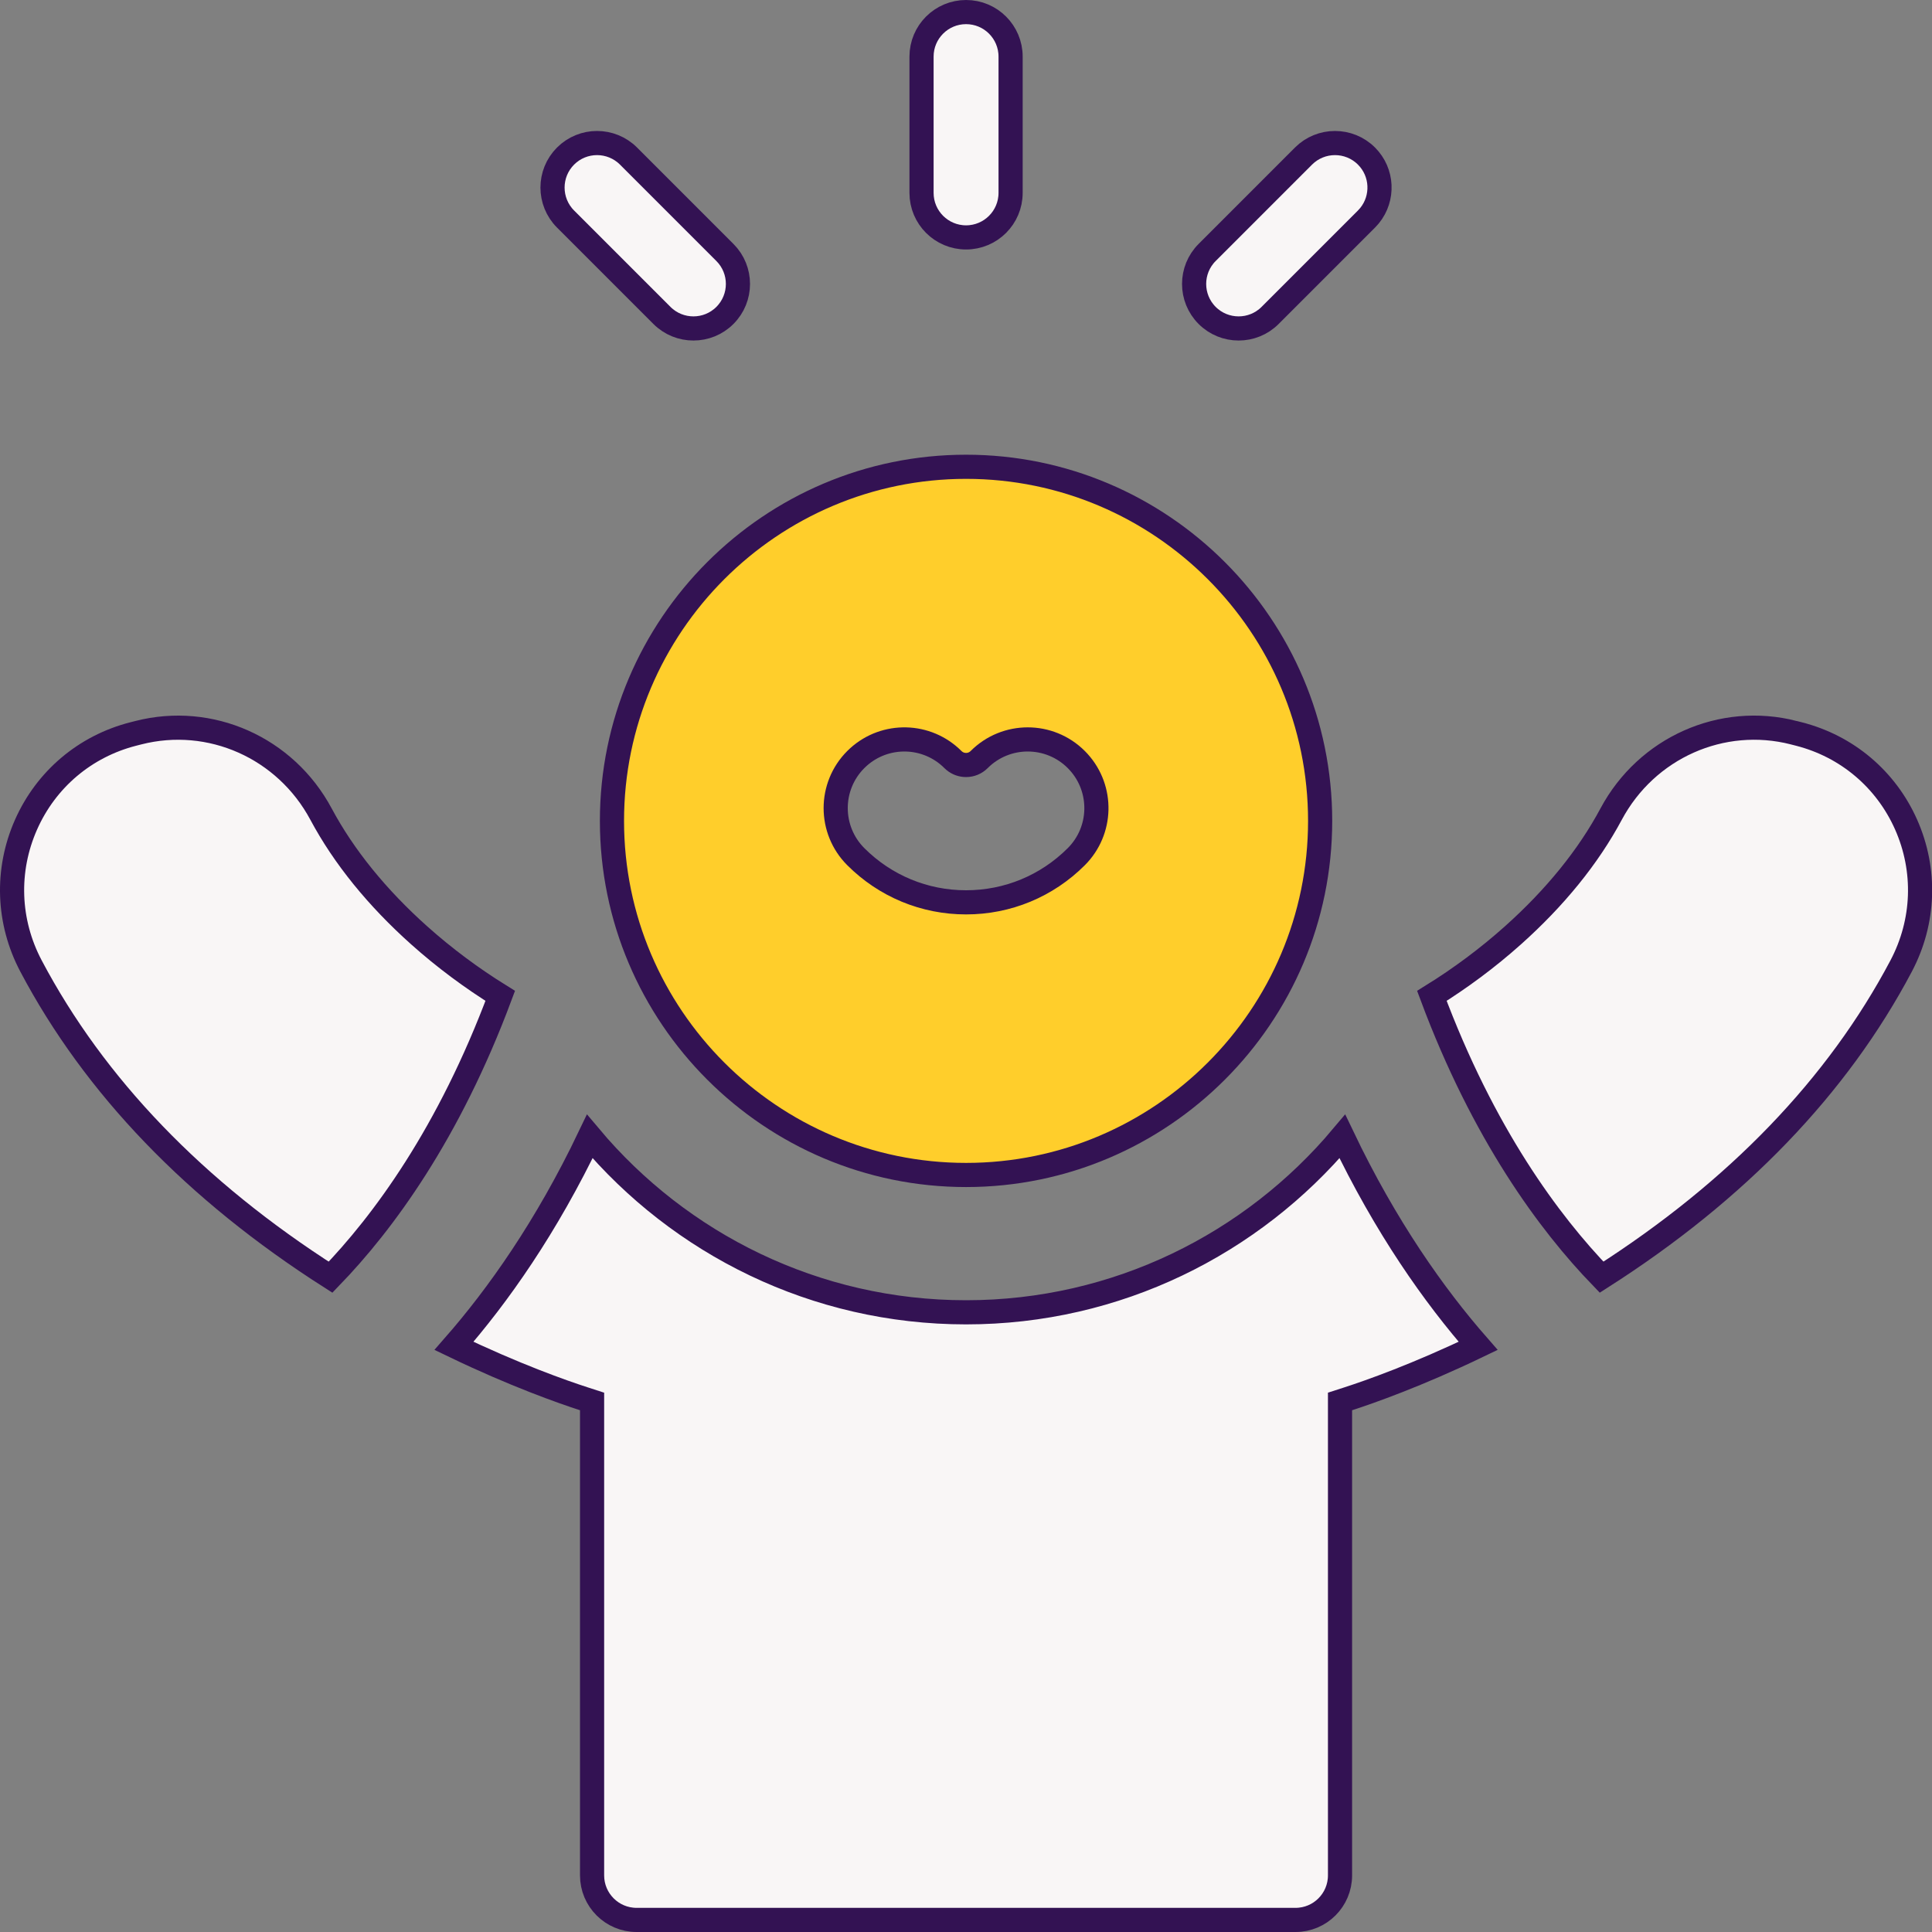
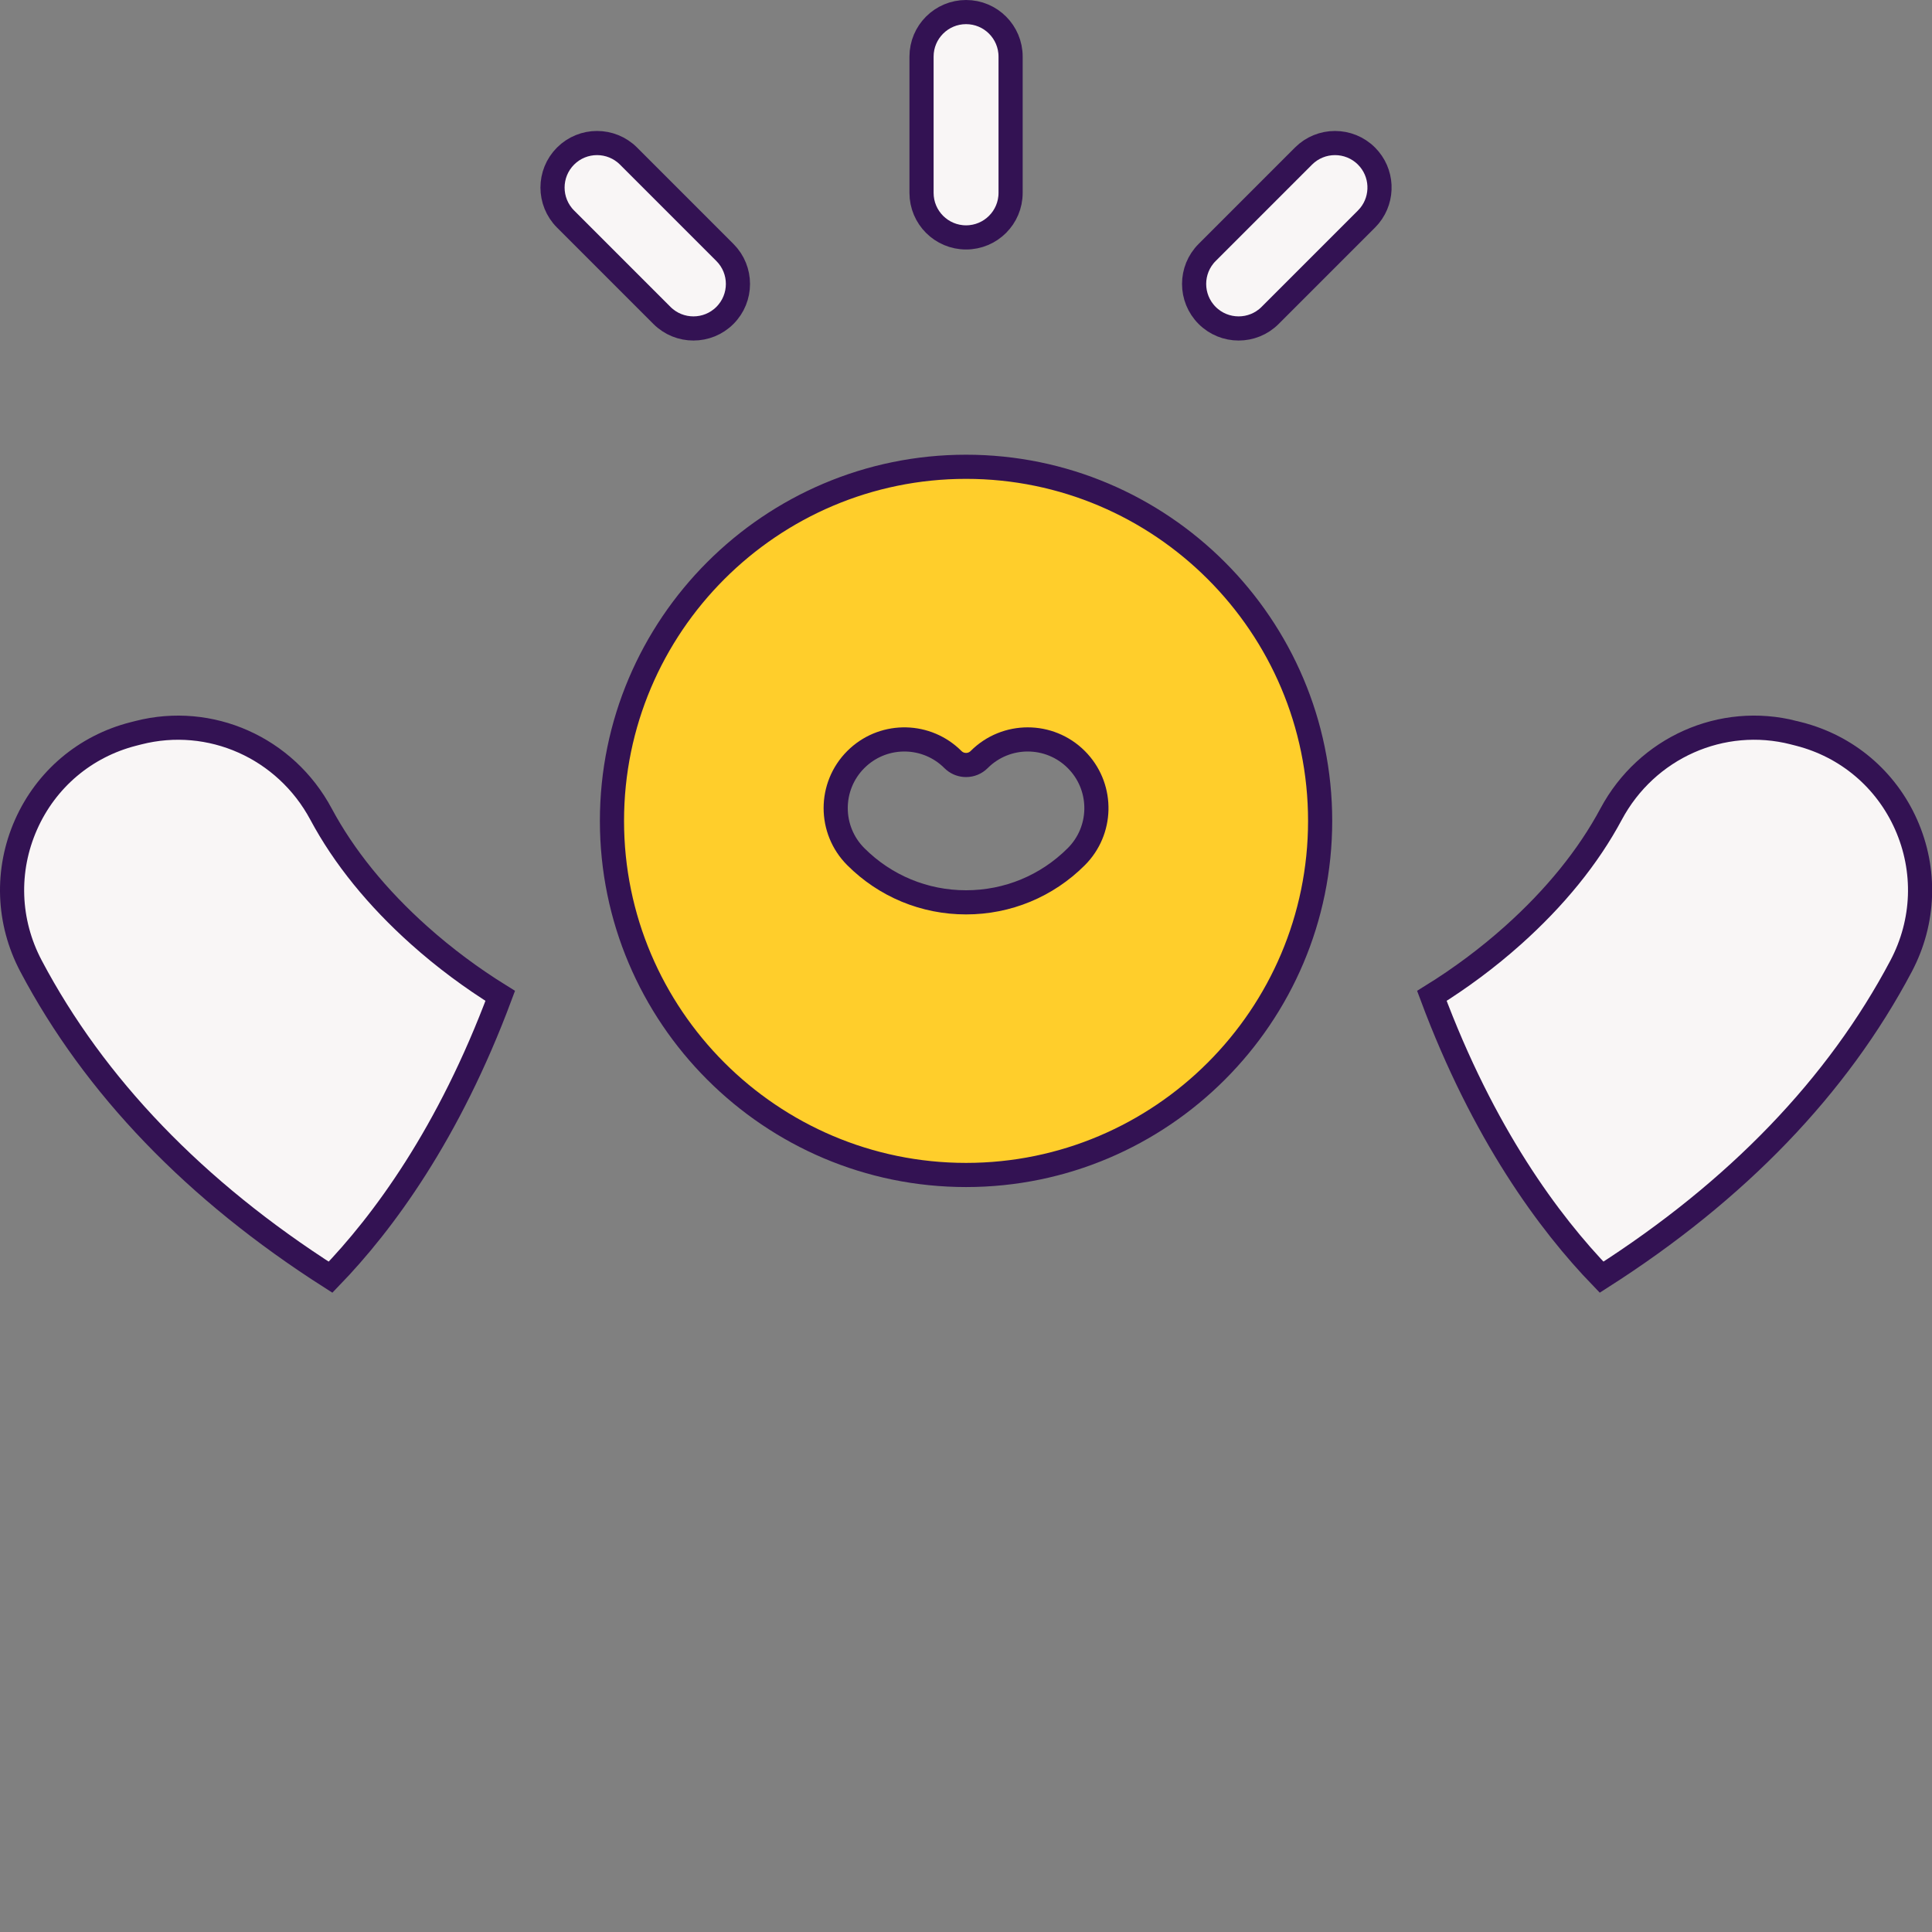
<svg xmlns="http://www.w3.org/2000/svg" width="120" height="120" viewBox="0 0 120 120" fill="none">
  <rect x="0" y="0" width="120" height="120" fill="#808080" stroke="none" />
-   <path d="M36.775 87.047L36.257 86.879C34.963 86.46 31.982 85.416 28.197 83.594C30.926 80.478 33.934 76.228 36.63 70.586C42.231 77.256 50.628 81.51 60.004 81.51C69.38 81.51 77.776 77.256 83.377 70.586C86.073 76.228 89.081 80.478 91.81 83.594C88.025 85.416 85.045 86.46 83.751 86.879L83.231 87.047V116.484C83.231 118.012 81.993 119.25 80.466 119.25H39.541C38.014 119.25 36.775 118.012 36.775 116.484V87.047Z" fill="#F9F6F6" stroke="#331253" stroke-width="1.5" />
  <path d="M100.072 50.562C102.282 46.438 106.946 44.367 111.414 45.508V45.509L111.732 45.59C114.718 46.352 117.143 48.401 118.392 51.217C119.649 54.052 119.536 57.253 118.081 60.005C114.14 67.458 107.895 73.955 99.477 79.328C96.217 75.955 92.131 70.427 88.936 61.855C90.712 60.754 92.397 59.502 93.968 58.099C96.589 55.756 98.648 53.222 100.072 50.562Z" fill="#F9F6F6" stroke="#331253" stroke-width="1.5" />
  <path d="M8.595 45.509C13.062 44.367 17.728 46.438 19.936 50.56C21.361 53.222 23.42 55.757 26.041 58.1C27.611 59.503 29.297 60.754 31.071 61.855C27.876 70.428 23.791 75.957 20.531 79.329C12.113 73.957 5.87 67.459 1.929 60.006C0.473 57.254 0.361 54.053 1.618 51.218C2.866 48.402 5.291 46.352 8.277 45.59L8.595 45.509Z" fill="#F9F6F6" stroke="#331253" stroke-width="1.5" />
  <path d="M60.003 28.993C72.129 28.993 81.996 38.86 81.996 50.986C81.996 63.113 72.129 72.98 60.003 72.98C47.877 72.979 38.01 63.113 38.01 50.986C38.01 38.86 47.877 28.993 60.003 28.993ZM66.851 47.177C65.185 45.511 62.484 45.511 60.818 47.177C60.599 47.396 60.312 47.515 60.003 47.515C59.732 47.515 59.478 47.423 59.273 47.254L59.188 47.177C57.574 45.563 54.989 45.513 53.315 47.025L53.155 47.177C51.49 48.843 51.49 51.543 53.155 53.209C54.983 55.037 57.417 56.046 60.003 56.046C62.589 56.046 65.023 55.037 66.852 53.209C68.465 51.595 68.515 49.01 67.002 47.336L66.851 47.177Z" fill="#FFCE2B" stroke="#331253" stroke-width="1.5" />
  <path d="M60.004 0.75C61.531 0.75 62.77 1.988 62.77 3.516V11.98C62.77 13.508 61.531 14.746 60.004 14.746C58.477 14.746 57.238 13.508 57.238 11.98V3.516C57.238 1.988 58.477 0.75 60.004 0.75Z" fill="#F9F6F6" stroke="#331253" stroke-width="1.5" />
  <path d="M35.128 9.694C36.208 8.614 37.959 8.615 39.039 9.694L45.025 15.681C46.105 16.761 46.105 18.512 45.025 19.592C44.486 20.132 43.779 20.401 43.07 20.401C42.361 20.401 41.655 20.132 41.114 19.592L35.128 13.605C34.048 12.525 34.048 10.774 35.128 9.694Z" fill="#F9F6F6" stroke="#331253" stroke-width="1.5" />
  <path d="M80.964 9.694C82.044 8.615 83.795 8.615 84.875 9.694C85.888 10.707 85.95 12.309 85.064 13.396L84.875 13.605L78.889 19.592C78.349 20.132 77.642 20.401 76.934 20.401C76.225 20.401 75.518 20.132 74.978 19.592C73.898 18.512 73.898 16.76 74.978 15.681L80.964 9.694Z" fill="#F9F6F6" stroke="#331253" stroke-width="1.5" />
</svg>